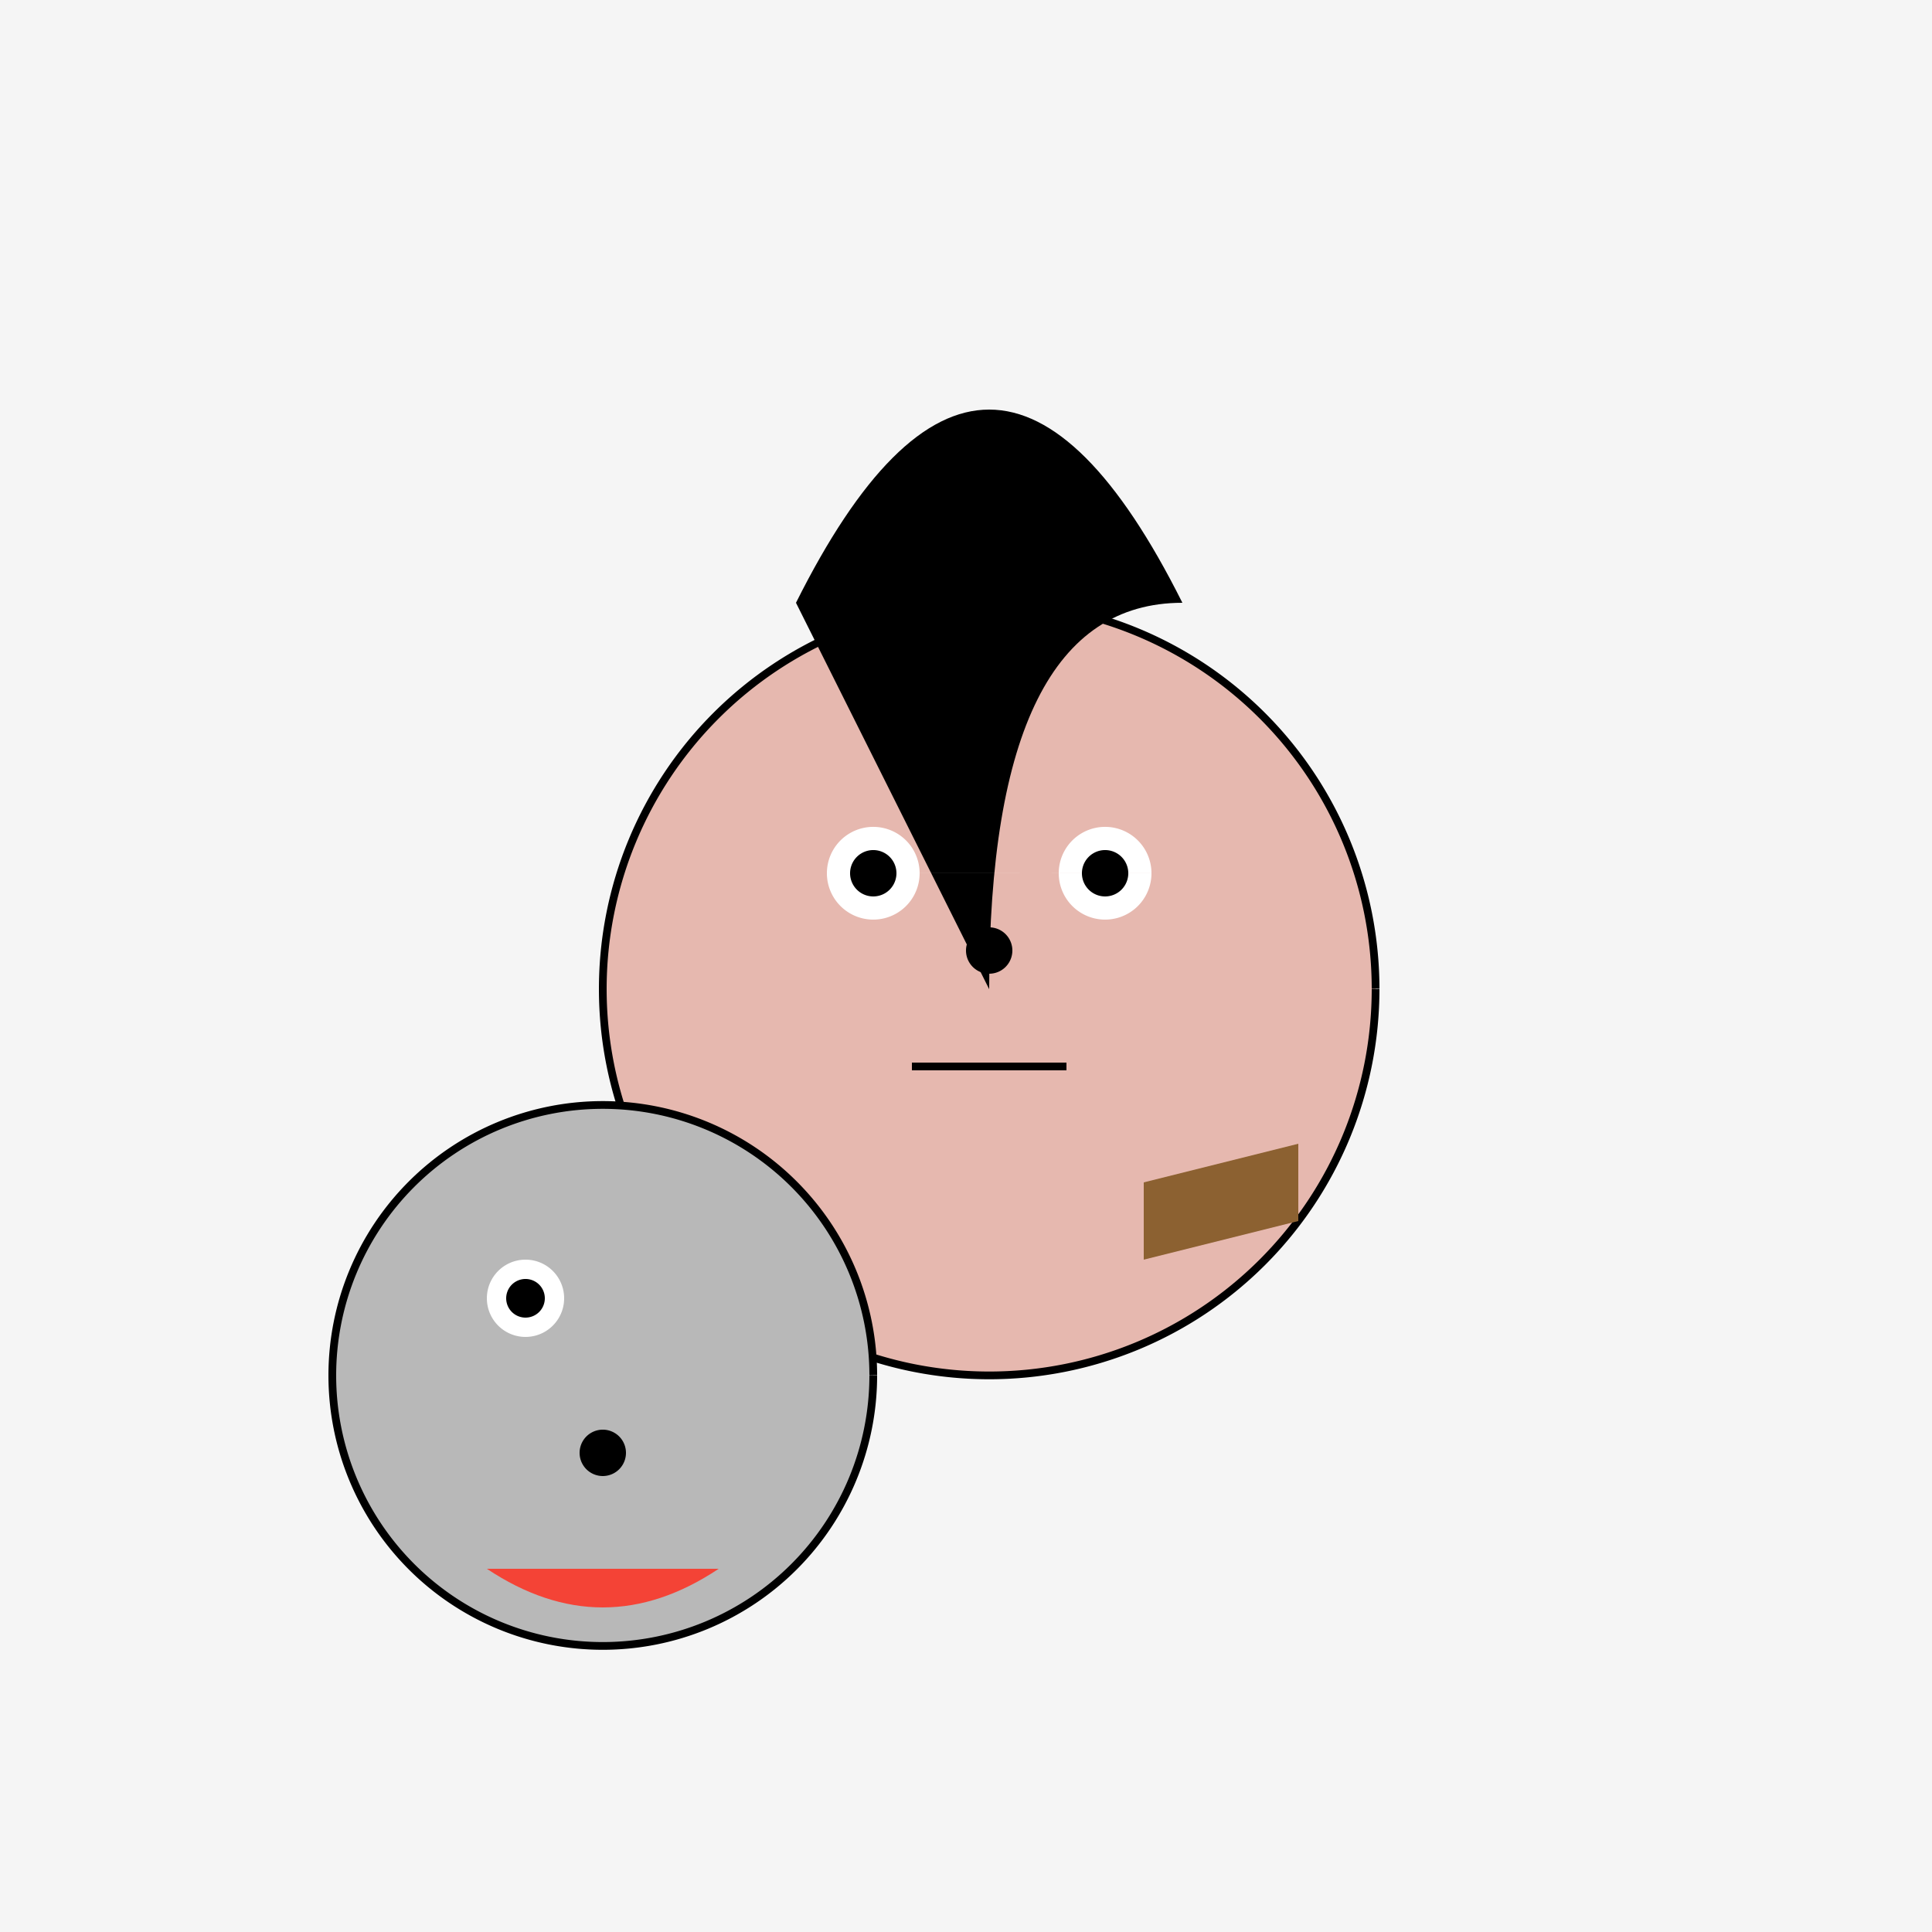
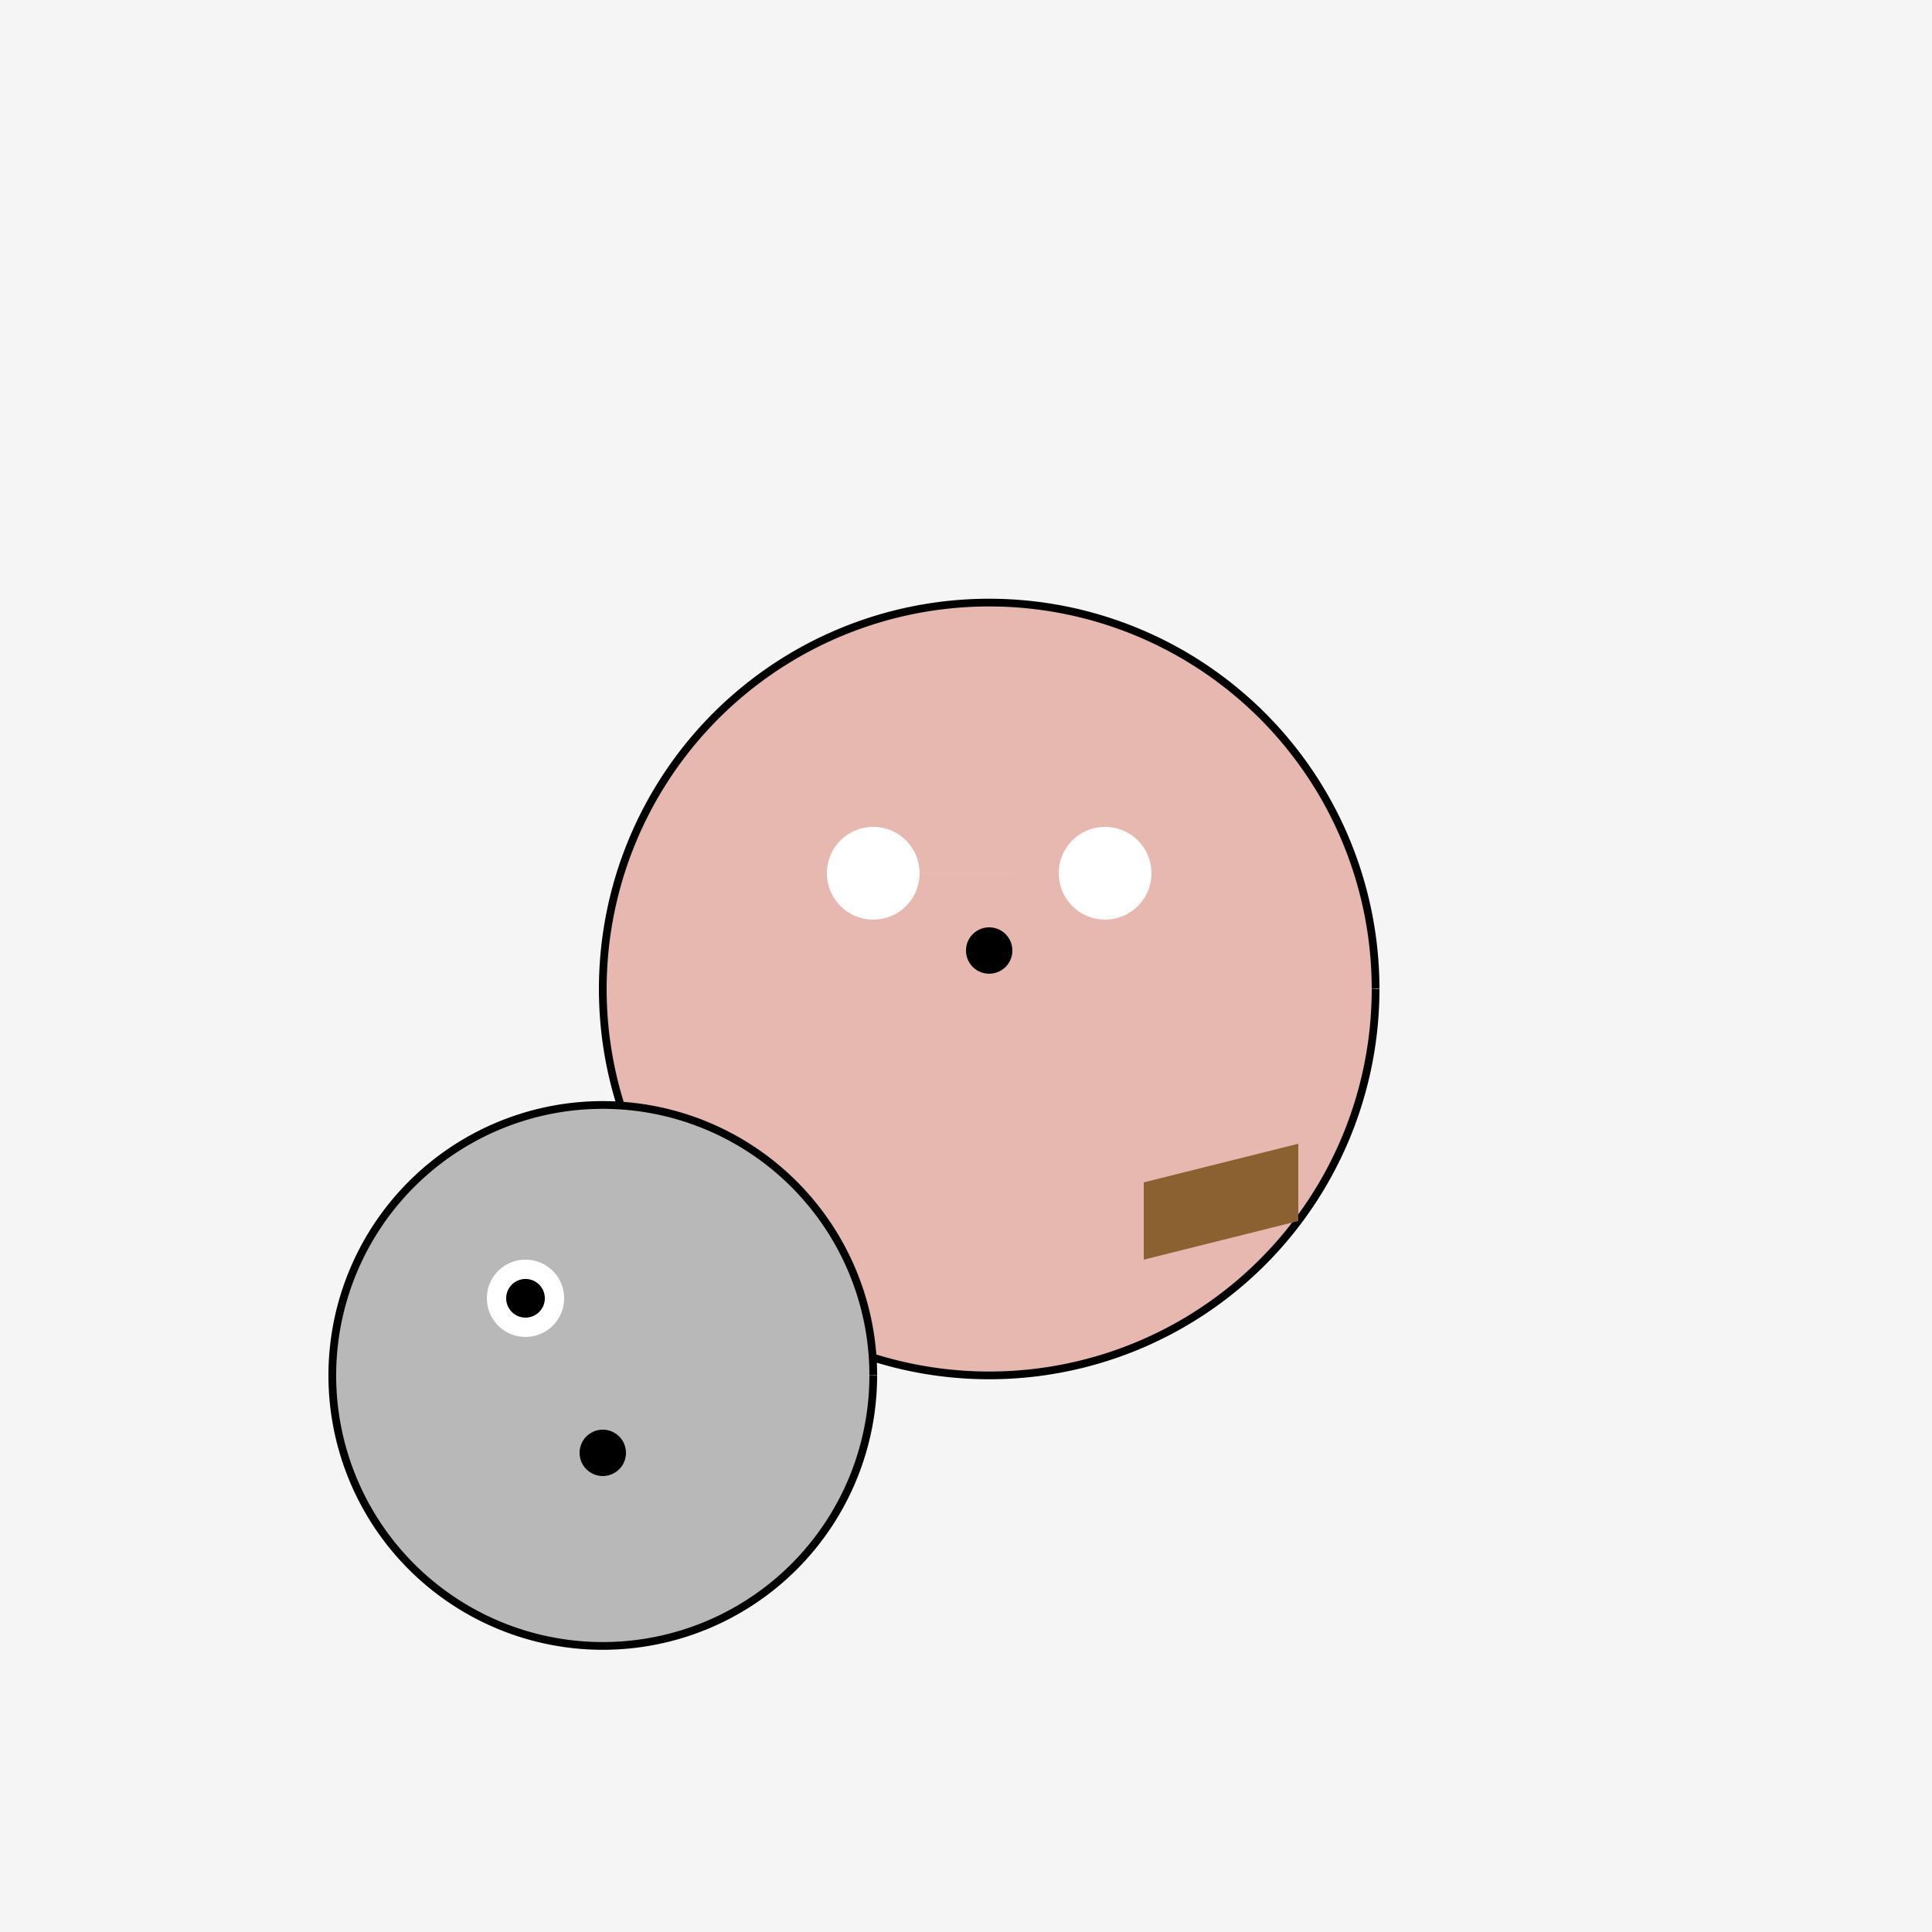
<svg xmlns="http://www.w3.org/2000/svg" width="500" height="500">
  <defs />
  <g>
    <rect fill="#f5f5f5" stroke="none" x="0" y="0" width="512" height="512" />
    <path fill="#e6b8af" stroke="#000000" paint-order="fill stroke markers" d=" M 356 256 A 100 100 0 1 1 356 255.9" stroke-miterlimit="10" stroke-width="2" stroke-dasharray="" />
-     <path fill="#000000" stroke="none" paint-order="stroke fill markers" d=" M 206 156 Q 256 56 306 156 Q 256 156 256 256" />
    <path fill="#ffffff" stroke="none" paint-order="stroke fill markers" d=" M 238 226 A 12 12 0 1 1 238 225.988 L 298 226 A 12 12 0 1 1 298 225.988" />
-     <path fill="#000000" stroke="none" paint-order="stroke fill markers" d=" M 232 226 A 6 6 0 1 1 232 225.994 L 292 226 A 6 6 0 1 1 292 225.994" />
    <path fill="#000000" stroke="none" paint-order="stroke fill markers" d=" M 262 246 A 6 6 0 1 1 262 245.994" />
-     <path fill="none" stroke="#000000" paint-order="fill stroke markers" d=" M 236 276 L 276 276" stroke-miterlimit="10" stroke-width="2" stroke-dasharray="" />
    <path fill="#8c6131" stroke="none" paint-order="stroke fill markers" d=" M 296 306 L 336 296 L 336 316 L 296 326 Z" />
    <path fill="#b8b8b8" stroke="#000000" paint-order="fill stroke markers" d=" M 226 356 A 70 70 0 1 1 226 355.93" stroke-miterlimit="10" stroke-width="2" stroke-dasharray="" />
    <path fill="#ffffff" stroke="none" paint-order="stroke fill markers" d=" M 146 336 A 10 10 0 1 1 146 335.99" />
    <path fill="#000000" stroke="none" paint-order="stroke fill markers" d=" M 141 336 A 5 5 0 1 1 141 335.995" />
    <path fill="#000000" stroke="none" paint-order="stroke fill markers" d=" M 162 376 A 6 6 0 1 1 162 375.994" />
-     <path fill="#f44336" stroke="none" paint-order="stroke fill markers" d=" M 126 406 Q 156 426 186 406" />
  </g>
</svg>